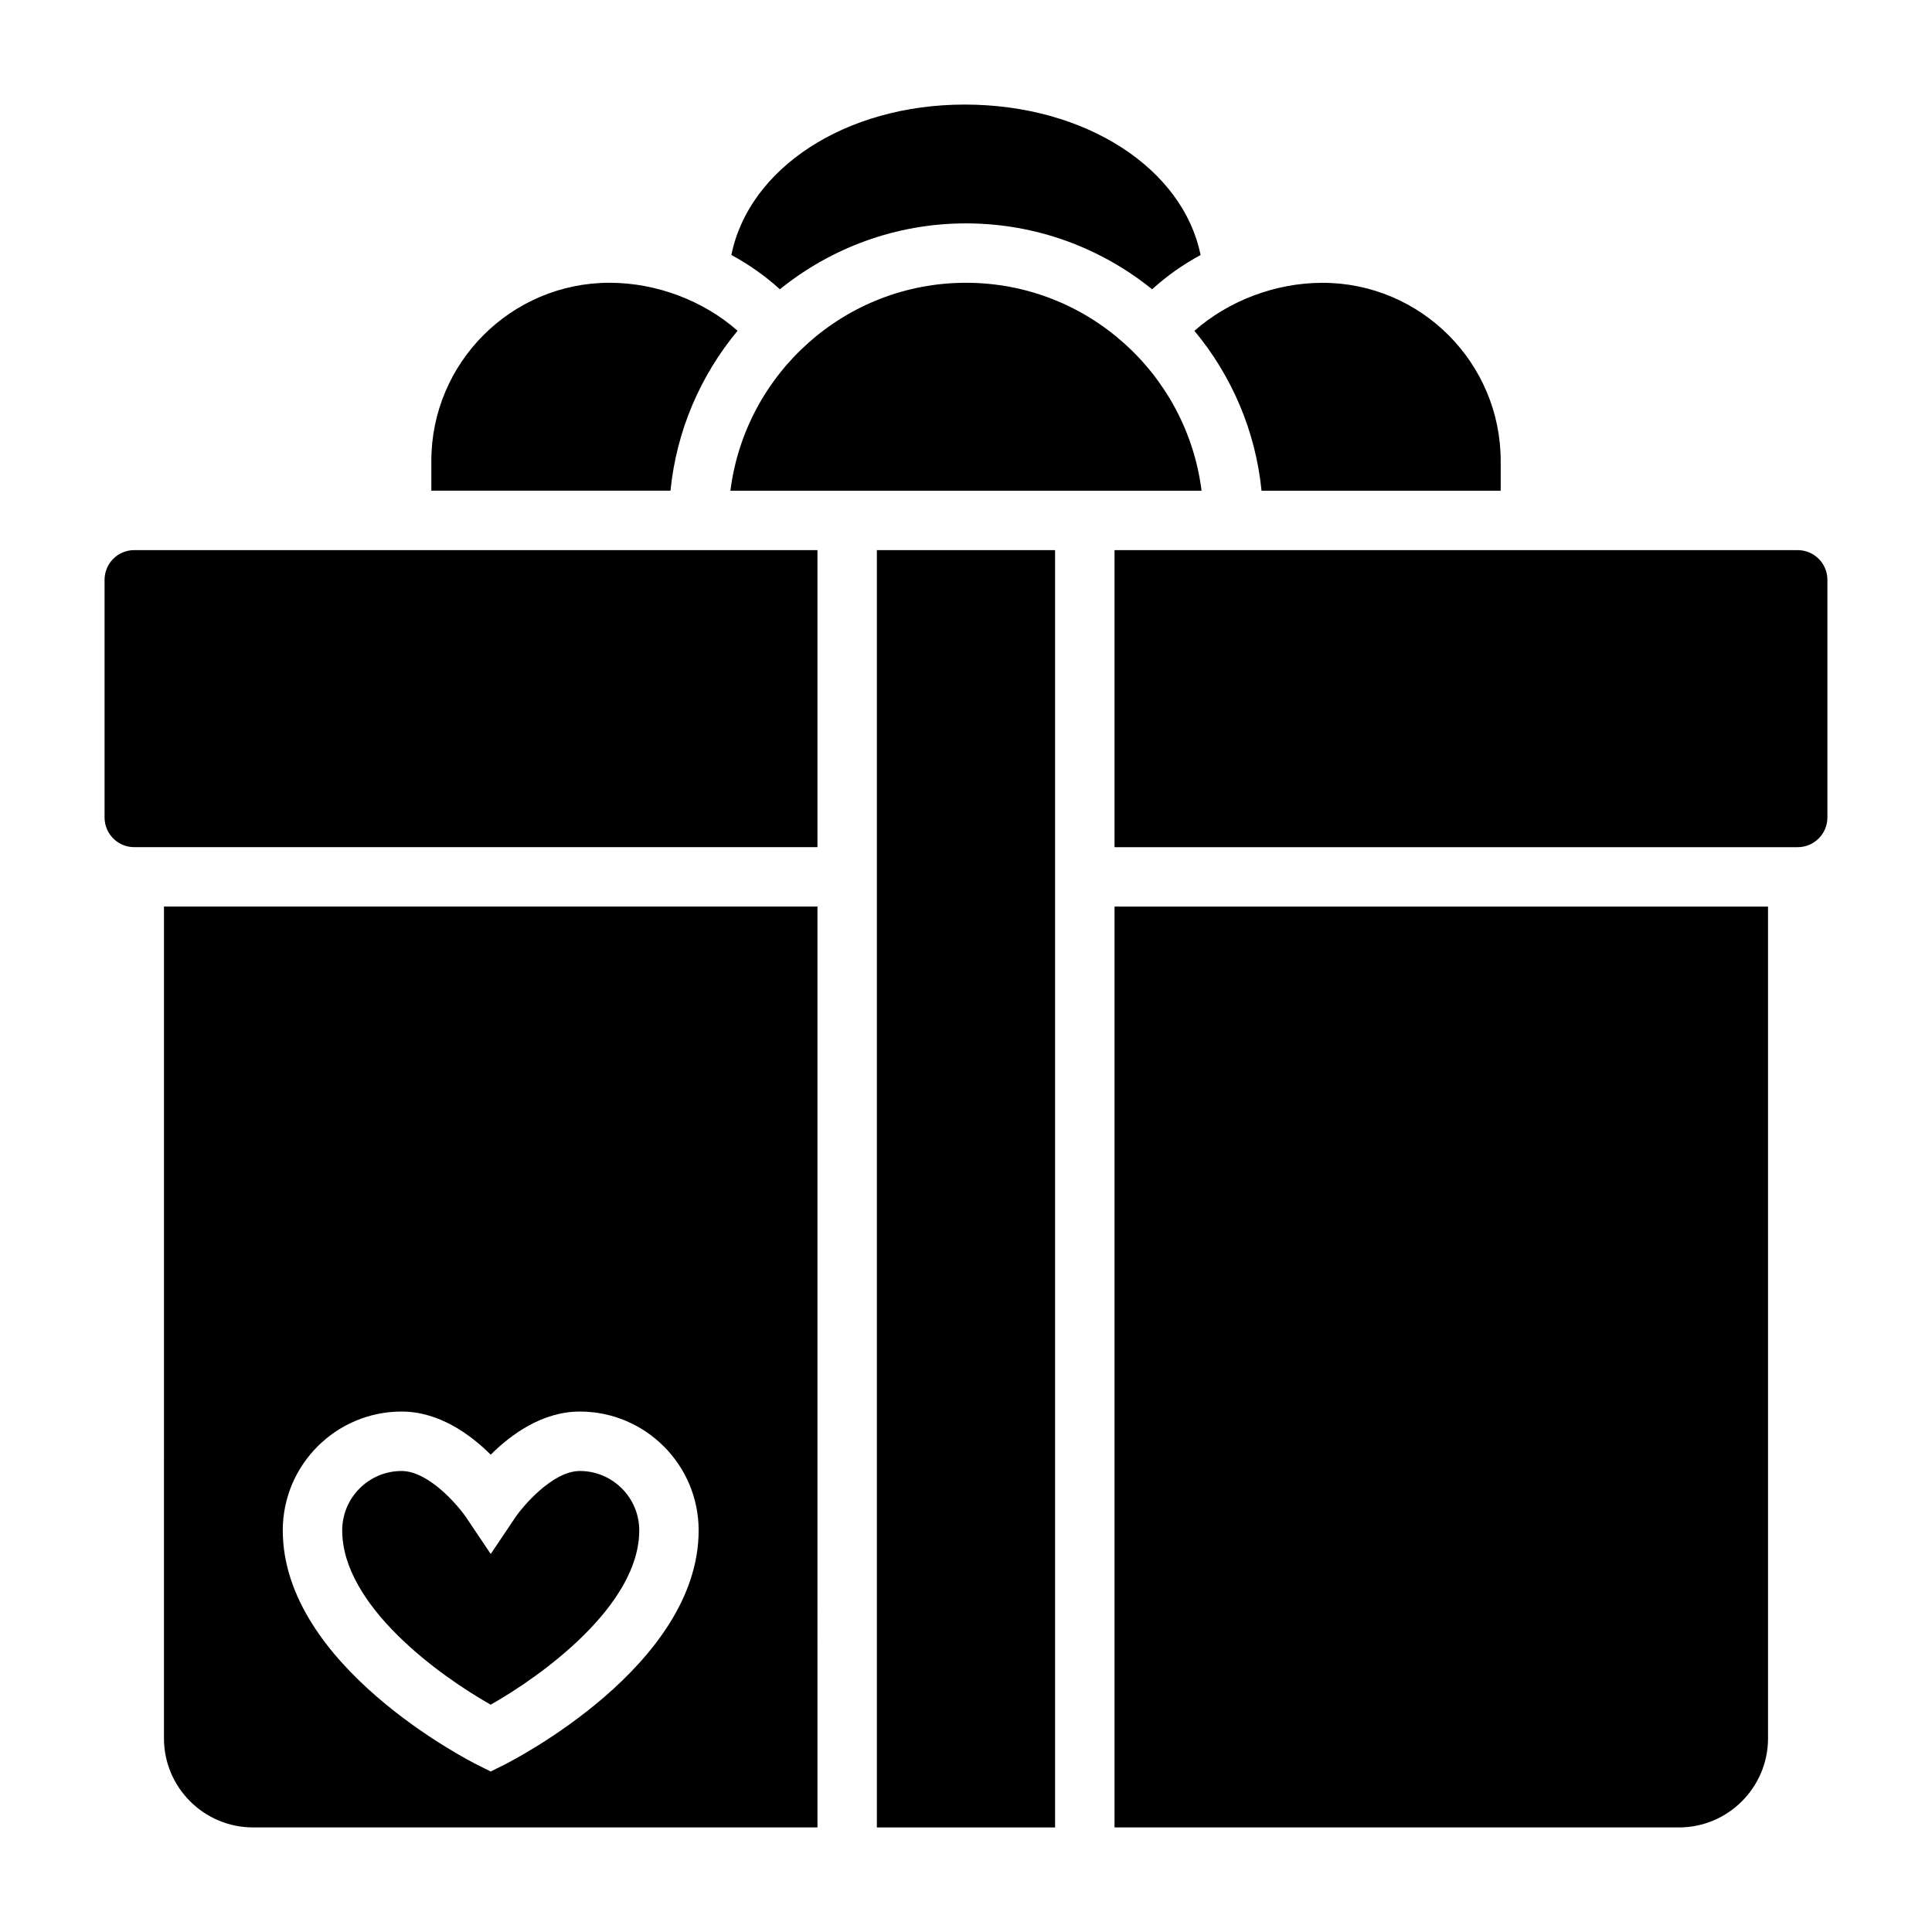
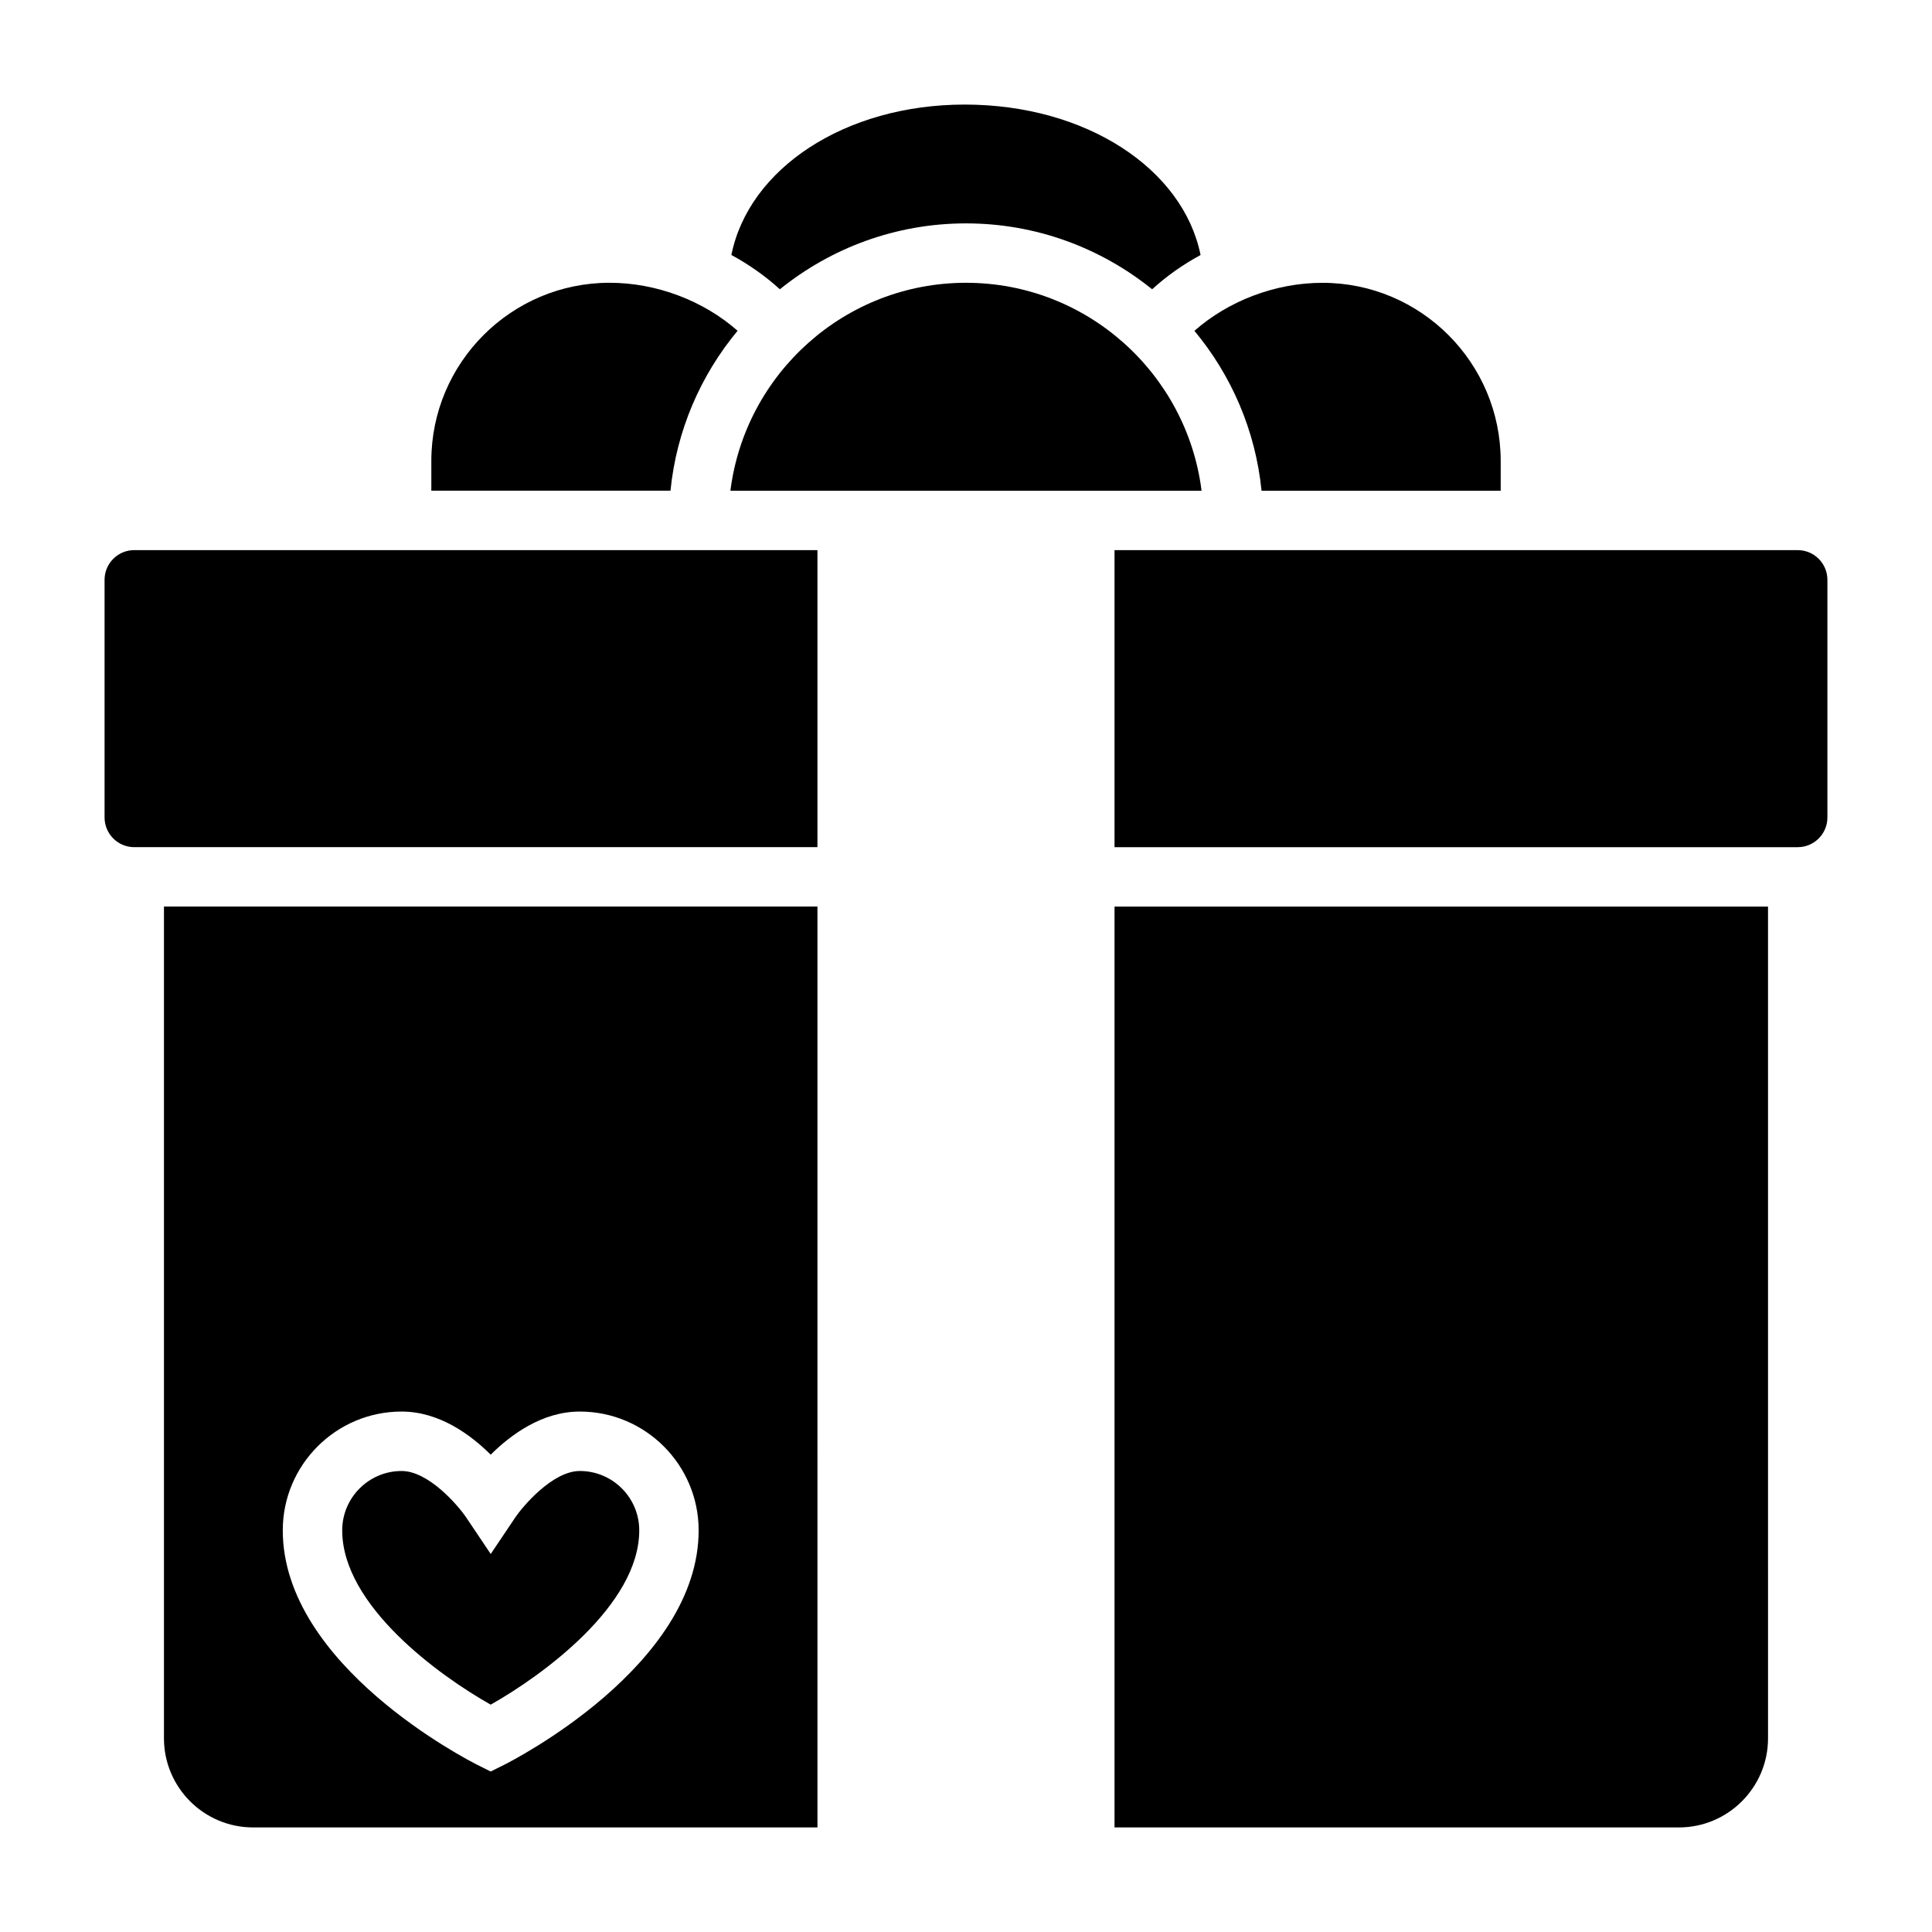
<svg xmlns="http://www.w3.org/2000/svg" fill="#000000" width="800px" height="800px" version="1.1" viewBox="144 144 512 512">
  <g>
    <path d="m400 203.2c18.664 0 35.816 6.566 49.324 17.461 3.848-3.496 8.164-6.551 12.84-9.078-4.621-22.859-30.379-39.871-62.504-39.871-31.789 0-57.262 17.012-61.836 39.863 4.684 2.535 8.996 5.582 12.848 9.086 13.508-10.898 30.66-17.461 49.328-17.461z" />
    <path d="m339.47 231.66c-8.957-7.898-21.371-12.723-33.934-12.723-26.047 0-47.23 21.184-47.23 47.23v7.871h63.379c1.594-16.016 8.02-30.633 17.785-42.379z" />
    <path d="m478.32 274.05h63.379v-7.871c0-26.047-21.184-47.23-47.23-47.23-12.562 0-24.977 4.824-33.938 12.723 9.77 11.742 16.191 26.359 17.789 42.379z" />
    <path d="m274.04 595.75c13.57-7.652 39.367-26.316 39.367-46.18 0-8.684-7.062-15.742-15.742-15.742-7.352 0-15.344 9.676-17.082 12.266l-6.535 9.727-6.535-9.73c-2.156-3.172-9.949-12.262-17.082-12.262-8.684 0-15.742 7.062-15.742 15.742 0 19.934 25.781 38.543 39.352 46.18z" />
    <path d="m400 218.94c-32.055 0-58.535 24.09-62.434 55.105h124.86c-3.891-31.016-30.371-55.105-62.426-55.105z" />
-     <path d="m376.38 289.79h47.23v338.5h-47.23z" />
    <path d="m439.36 628.29h149.57c13.02 0 23.617-10.598 23.617-23.617l-0.004-220.42h-173.18z" />
    <path d="m620.41 289.79h-181.05v78.719h181.05c4.344 0 7.871-3.527 7.871-7.871v-62.977c0.004-4.344-3.523-7.871-7.871-7.871z" />
    <path d="m187.45 604.67c0 13.02 10.598 23.617 23.617 23.617h149.57l-0.004-244.04h-173.18zm62.977-86.594c9.949 0 18.238 6.078 23.617 11.43 5.375-5.352 13.664-11.43 23.617-11.43 17.367 0 31.488 14.121 31.488 31.488 0 35.938-49.477 61.094-51.586 62.148l-3.519 1.758-3.519-1.762c-2.109-1.051-51.586-26.207-51.586-62.145 0-17.363 14.121-31.488 31.488-31.488z" />
    <path d="m171.71 297.66v62.977c0 4.344 3.527 7.871 7.871 7.871h181.05v-78.723h-181.05c-4.344 0-7.871 3.527-7.871 7.875z" />
  </g>
</svg>